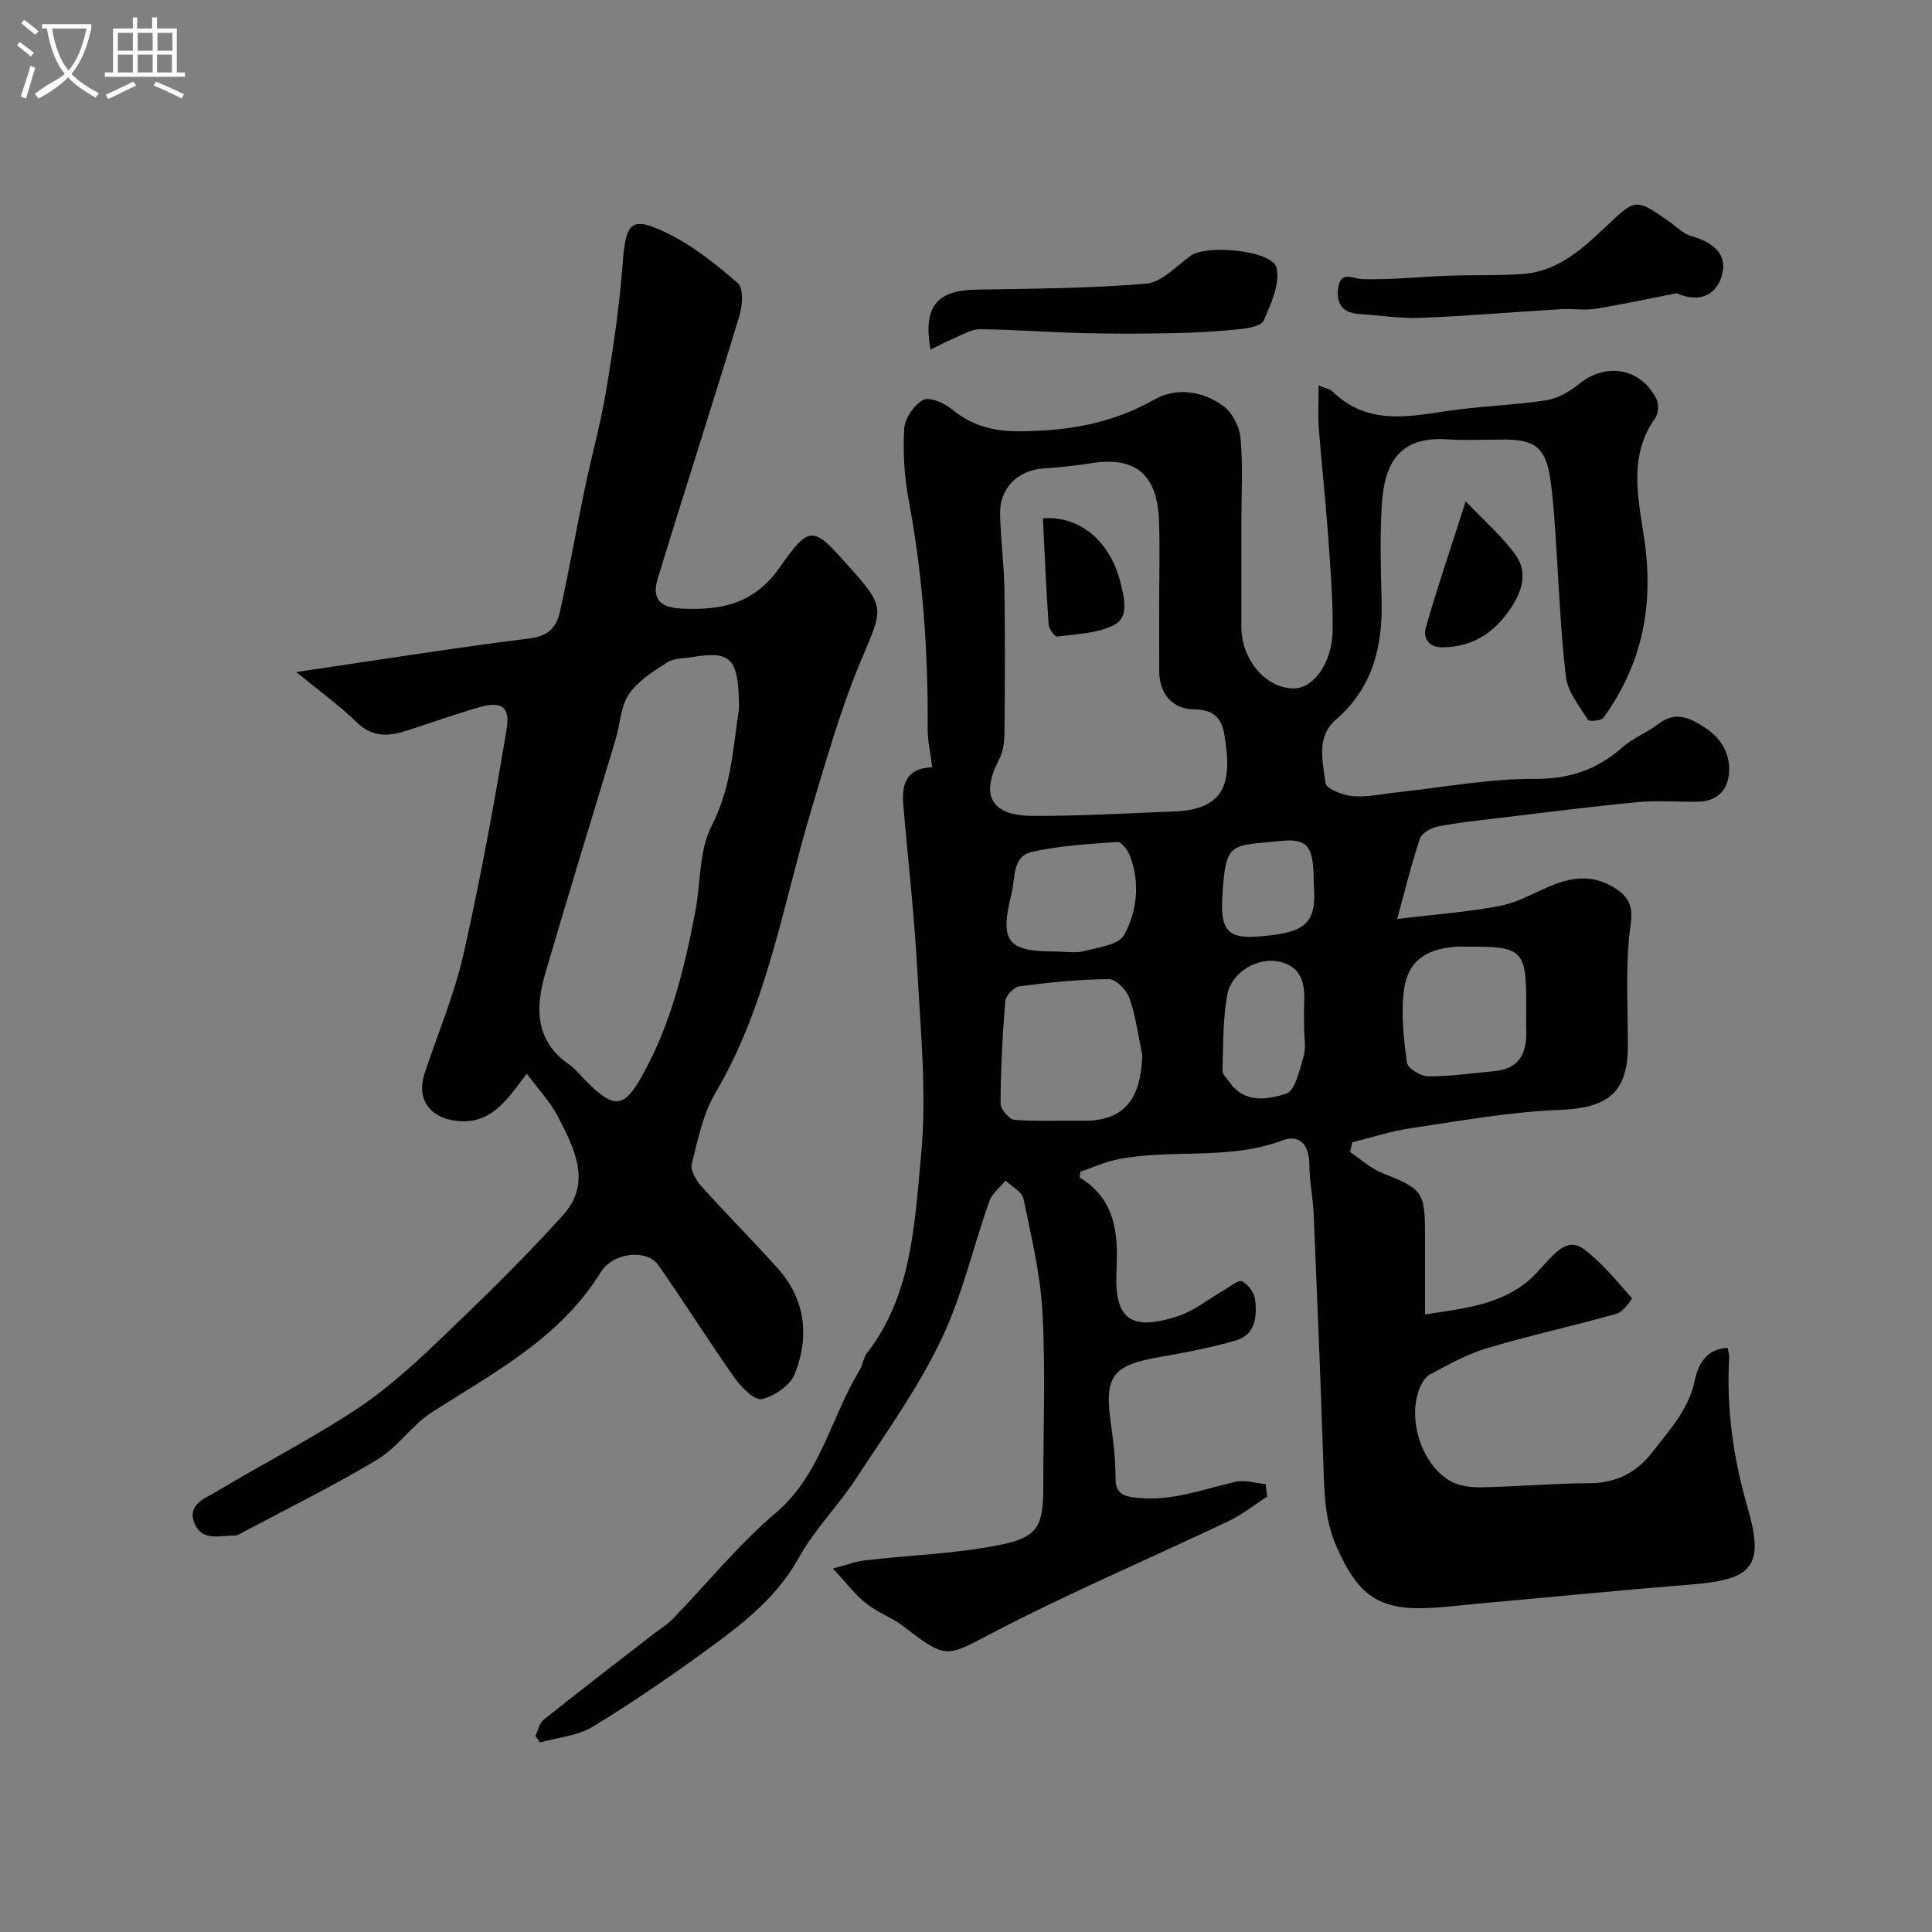
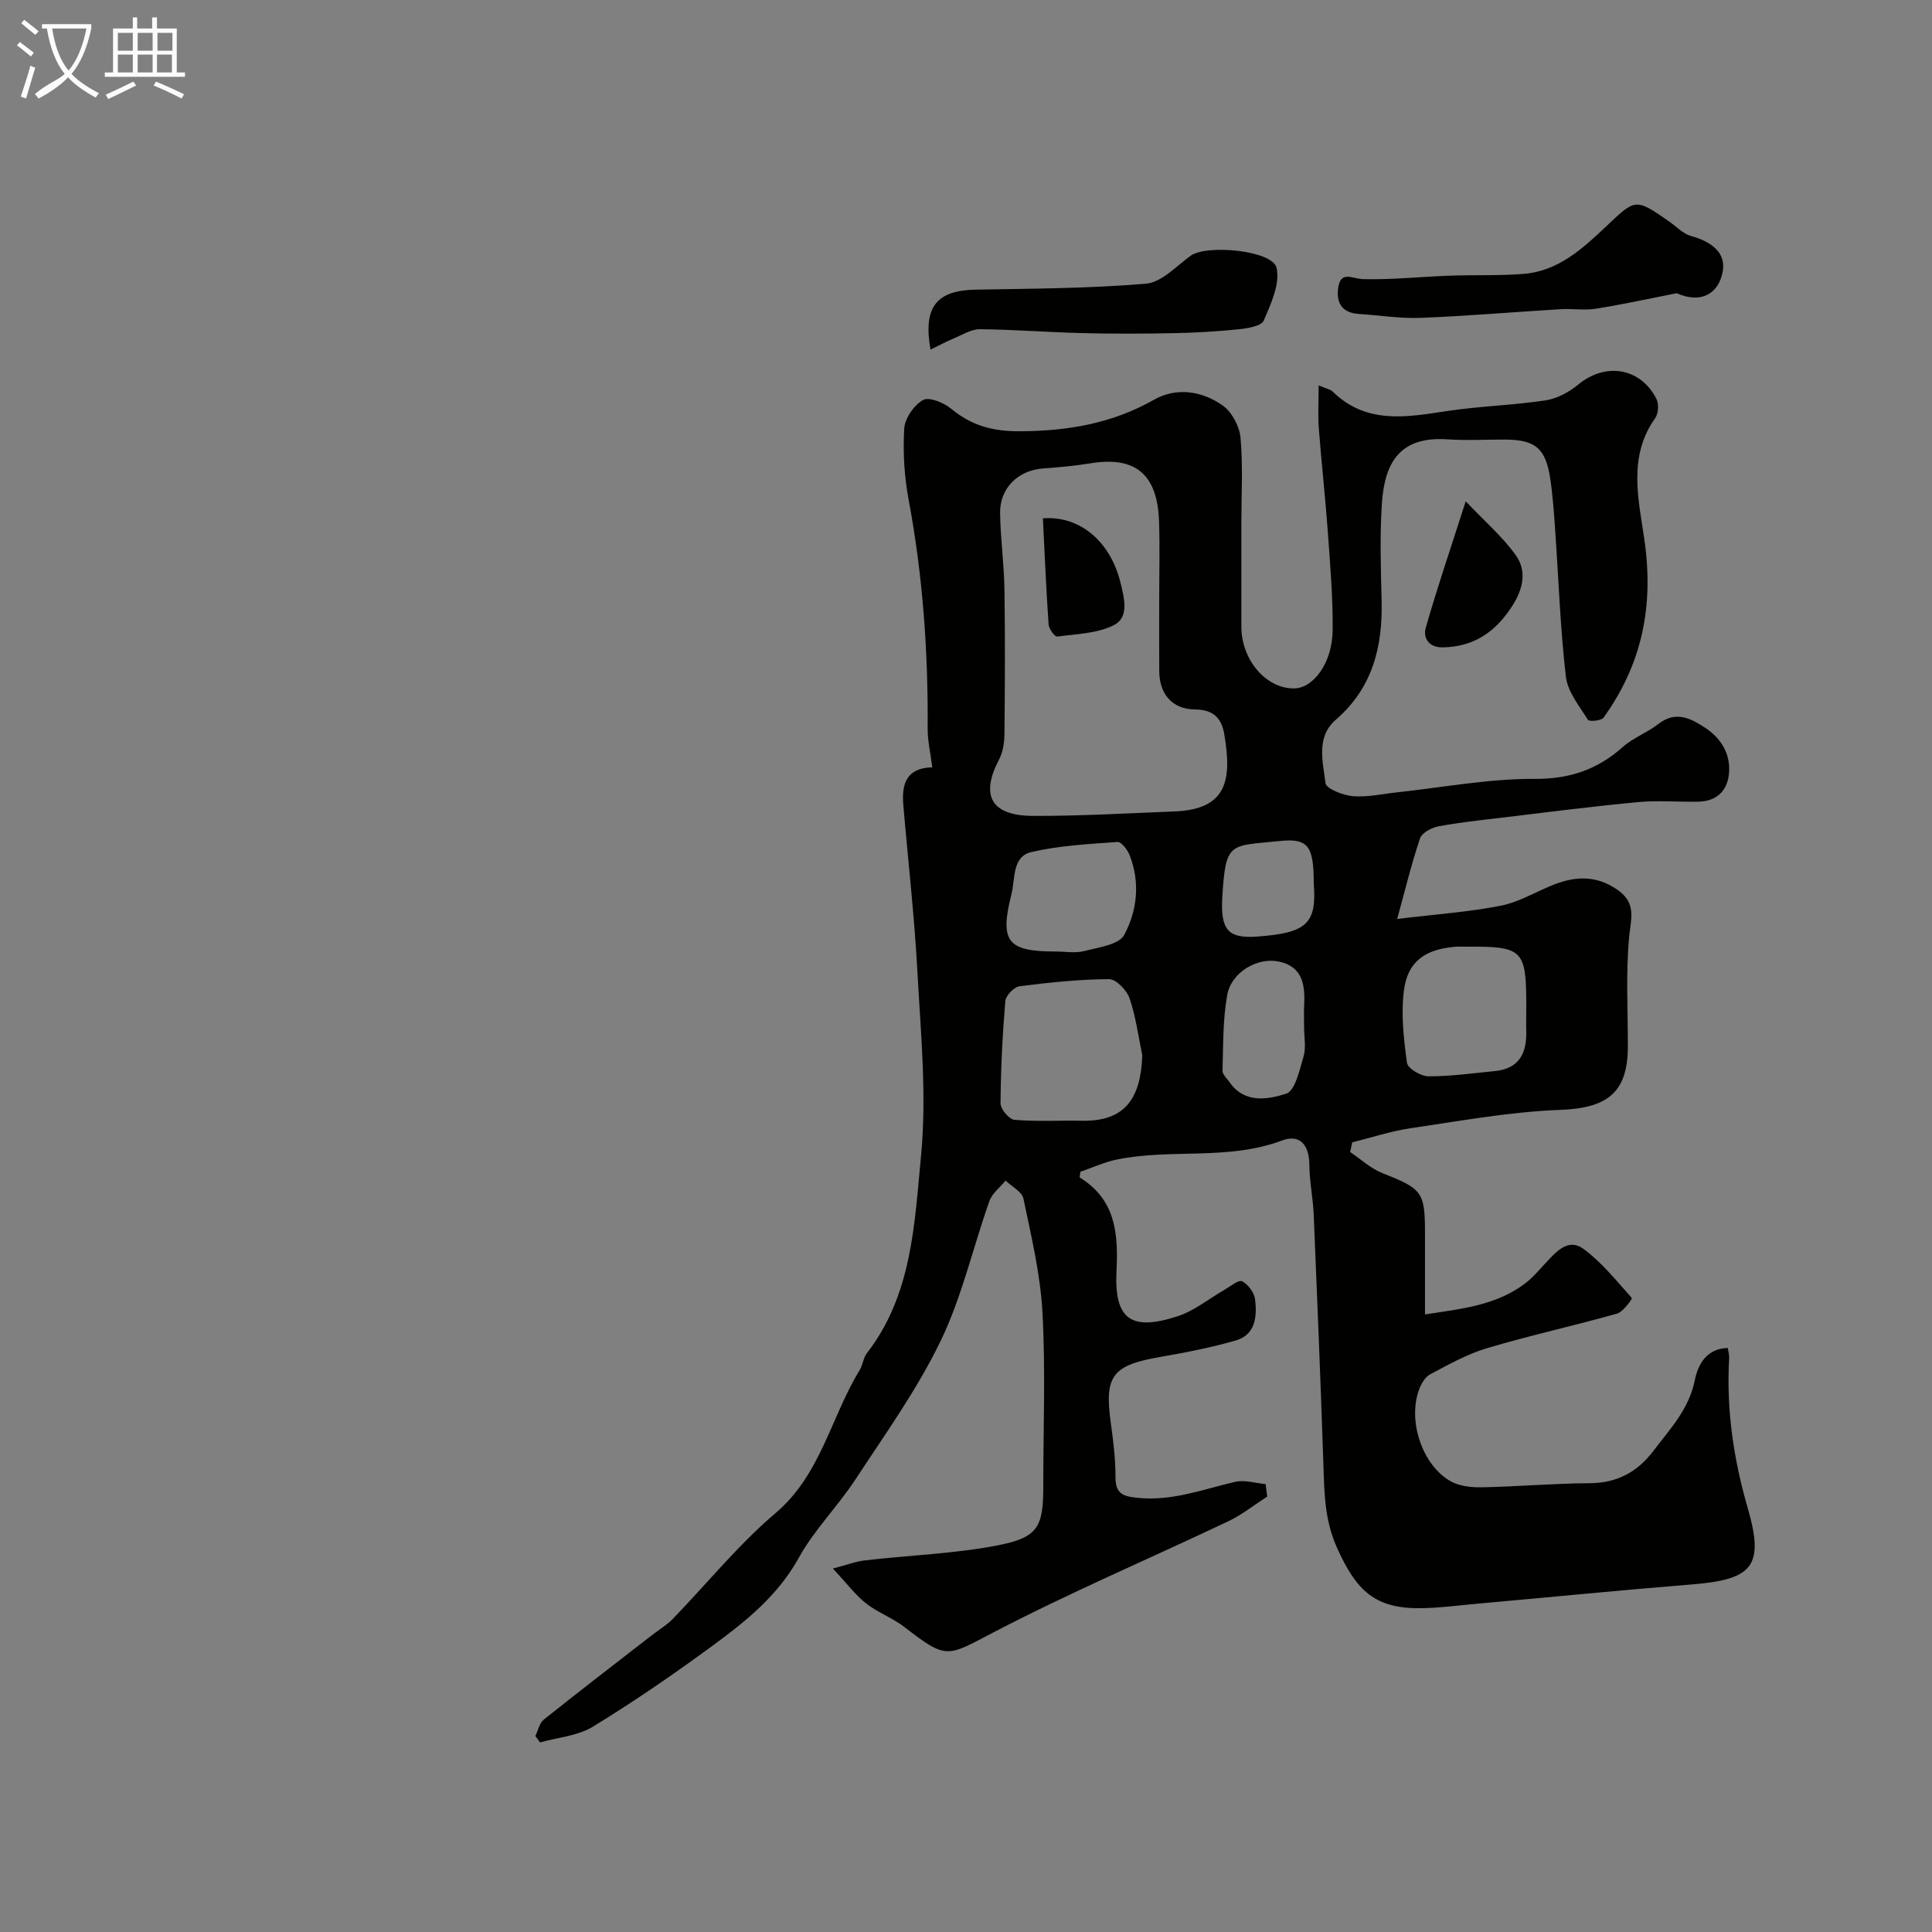
<svg xmlns="http://www.w3.org/2000/svg" enable-background="new 0 0 400 400" viewBox="0 0 400 400">
  <rect x="0" y="0" width="400" height="400" fill="#808080" stroke="none" />
  <path d="m6.4 11.7c-1-.8-1.9-1.6-2.9-2.3l.6-.7c.9.7 1.9 1.4 2.9 2.2zm-2.1 8.3c.7-2.1 1.4-4.2 2-6.4.2.1.6.3 1 .4-.7 2.3-1.3 4.4-1.9 6.4zm3-12.8c-1.1-.9-2.1-1.7-2.9-2.4l.6-.7c1 .8 2 1.5 3 2.4zm1.4-1.3v-.9h10.2v.9c-.9 4.2-2.3 7.3-4.1 9.4 1.3 1.4 3.2 2.7 5.7 4-.2.2-.4.5-.7.9-2.5-1.4-4.4-2.7-5.7-4.2-1.4 1.5-3.5 3-6.1 4.4 0 0 0 0-.1-.1-.3-.4-.5-.7-.7-.8 2.7-2.3 4.7-2.8 6.2-4.2-1.8-2.2-3-5.3-3.7-9.4zm9.2 0h-7.1c.6 3.8 1.7 6.7 3.4 8.7 1.7-2 2.9-4.8 3.7-8.7z" fill="#fbfcfa" />
  <path d="m31.6 3.6h.9v2.3h4.1v9.1h1.7v.9h-16.6v-.9h1.7v-9.1h4.1v-2.3h.9v2.3h3.1v-2.3zm-4 13.3.6.8c-1.9.9-3.8 1.9-5.8 2.8-.2-.3-.3-.6-.5-.9 2-.9 3.9-1.8 5.7-2.7zm-3.2-10.1v3.7h3.1v-3.7zm0 4.5v3.7h3.1v-3.7zm4.1-4.5v3.7h3.1v-3.7zm0 4.5v3.7h3.1v-3.7zm9.1 9.1c-2.1-1.1-4.1-2-5.8-2.7l.5-.8c2.2.9 4.1 1.8 5.8 2.6zm-1.9-13.6h-3.1v3.7h3.1zm-3.2 4.5v3.7h3.1v-3.7z" fill="#fbfcfa" />
  <g fill="#010100">
    <path d="m262.37 309.85c-2.69 1.72-5.22 3.76-8.08 5.12-16.19 7.69-32.72 14.72-48.61 23-9.62 5.01-9.59 5.75-18.44-1.12-2.43-1.89-5.5-2.96-7.91-4.87-2.26-1.78-4.03-4.18-6.89-7.23 2.73-.71 4.69-1.47 6.72-1.7 9.27-1.08 18.68-1.36 27.79-3.18 8.06-1.62 9.05-3.91 9.05-12.17 0-12 .48-24.02-.17-35.99-.43-7.91-2.32-15.76-3.94-23.55-.3-1.44-2.41-2.49-3.69-3.73-1.15 1.41-2.79 2.64-3.36 4.25-3.42 9.65-5.68 19.84-10.11 28.98-4.86 10.05-11.48 19.28-17.64 28.67-3.65 5.57-8.51 10.4-11.71 16.19-4.31 7.79-10.86 13.07-17.69 18.09-8.08 5.93-16.36 11.63-24.9 16.86-3.15 1.93-7.29 2.24-10.98 3.28-.32-.45-.65-.9-.97-1.34.57-1.15.84-2.66 1.74-3.38 7.41-5.92 14.94-11.7 22.44-17.52 1.42-1.1 3.01-2.04 4.25-3.31 7.09-7.32 13.55-15.35 21.28-21.91 9.43-8.01 11.45-19.85 17.42-29.59.67-1.09.76-2.58 1.53-3.57 9.35-12.06 9.84-26.8 11.19-40.83 1.21-12.62-.07-25.52-.76-38.26-.62-11.49-1.94-22.94-2.91-34.41-.36-4.23.59-7.66 6-7.76-.37-2.96-.98-5.52-.96-8.08.11-15.88-1-31.63-3.93-47.28-.9-4.83-1.21-9.87-.92-14.77.12-2.13 2.02-4.86 3.89-5.92 1.25-.71 4.31.55 5.84 1.81 4.2 3.47 8.52 4.68 14.15 4.66 9.96-.05 19.12-1.58 27.87-6.55 4.61-2.61 9.96-1.81 14.23 1.25 1.89 1.35 3.44 4.31 3.65 6.66.52 5.82.17 11.71.17 17.58v21.5c0 6.88 5.09 12.84 10.9 12.8 4.04-.03 7.93-5.31 8-12.01.07-6.76-.51-13.54-.99-20.3-.52-7.21-1.33-14.4-1.88-21.61-.2-2.68-.03-5.39-.03-8.82 1.77.74 2.45.84 2.84 1.22 6.92 6.83 15.16 5.41 23.56 4.12 6.8-1.04 13.74-1.21 20.54-2.23 2.4-.36 4.91-1.71 6.81-3.28 5.61-4.65 12.89-3.53 16.19 2.98.53 1.05.41 3.04-.26 3.98-5.76 7.99-3.37 17.17-2.22 25.27 1.96 13.78-.54 25.7-8.48 36.74-.46.64-2.98.85-3.23.44-1.77-2.85-4.19-5.79-4.56-8.92-1.16-9.97-1.5-20.04-2.2-30.07-.25-3.6-.49-7.2-1.01-10.77-.93-6.41-3.08-8.23-9.33-8.26-4-.02-8.01.22-12-.05-9.79-.66-13.01 4.74-13.56 13.39-.43 6.64-.22 13.33-.05 19.99.23 9.58-1.87 18.09-9.5 24.69-4.13 3.58-2.65 8.68-2.12 13.1.14 1.16 3.62 2.54 5.66 2.71 3.05.25 6.17-.48 9.27-.81 9.45-1.01 18.91-2.83 28.36-2.77 7.31.04 13-1.93 18.27-6.61 2.16-1.92 5.07-2.97 7.36-4.76 3.63-2.85 6.82-1.11 9.76.84 3.32 2.2 5.3 5.54 4.83 9.65-.4 3.54-2.71 5.53-6.34 5.6-4.16.08-8.36-.3-12.49.09-9.61.91-19.19 2.14-28.77 3.29-4.21.5-8.45.94-12.61 1.75-1.39.27-3.35 1.33-3.73 2.48-1.75 5.15-3.02 10.46-4.73 16.67 7.97-.97 14.81-1.43 21.49-2.75 3.83-.76 7.35-2.97 11.06-4.4 4.5-1.74 8.77-1.87 13.06 1.11 4.03 2.8 2.76 6.02 2.4 9.9-.68 7.47-.24 15.03-.25 22.56-.02 9.6-4.29 12.74-14.03 13.11-10.36.39-20.68 2.29-30.98 3.8-4.07.6-8.04 1.93-12.05 2.92-.15.67-.29 1.33-.44 2 2.22 1.49 4.27 3.42 6.7 4.38 8.21 3.24 8.8 3.85 8.8 12.46v16.79c7.49-1.16 14.64-1.83 20.68-6.38 1.58-1.19 2.89-2.76 4.25-4.22 2.19-2.33 4.68-5.34 7.93-2.94 3.78 2.8 6.81 6.61 9.98 10.16.1.11-1.79 2.84-3.08 3.21-8.92 2.52-17.99 4.5-26.87 7.14-4.12 1.22-7.99 3.4-11.82 5.43-1.06.56-1.89 2.02-2.33 3.24-2.32 6.47.69 15.53 6.52 18.87 1.83 1.05 4.34 1.32 6.52 1.28 7.43-.15 14.86-.81 22.3-.85 5.71-.03 9.89-2.3 13.26-6.75 3.42-4.51 7.3-8.56 8.51-14.53.64-3.13 2.3-6.59 6.84-6.72.12.84.32 1.47.28 2.1-.6 10.61.89 20.85 3.87 31.13 3.48 12.02.93 14.72-11.58 15.73-14.74 1.19-29.47 2.65-44.2 3.97-3.93.35-7.87.89-11.8.95-9.55.14-13.45-3.51-17.5-12.57-2.58-5.77-2.6-11.41-2.8-17.31-.58-17.21-1.27-34.41-2-51.61-.15-3.44-.88-6.87-.9-10.3-.03-4.05-1.9-6.46-5.67-5.04-11.12 4.18-22.9 1.64-34.15 3.93-2.65.54-5.17 1.72-7.58 2.54-.07.68-.22 1.15-.11 1.21 7.38 4.55 7.96 11.5 7.58 19.31-.5 10.06 3 12.55 12.7 9.38 3.45-1.13 6.45-3.63 9.67-5.47 1.22-.7 2.93-2.13 3.65-1.75 1.25.65 2.52 2.38 2.68 3.78.41 3.5.09 7.3-4.03 8.48-5.13 1.47-10.41 2.5-15.68 3.41-9.86 1.72-11.52 3.9-10.18 13.59.52 3.74.99 7.53.98 11.29-.01 3.4 1.49 3.96 4.53 4.28 7.13.74 13.56-1.75 20.24-3.31 1.96-.46 4.21.28 6.32.47.09.85.21 1.72.33 2.58zm-22.37-185.36c0-5.5.15-11-.03-16.5-.33-9.85-4.91-13.59-14.24-12.06-3.23.53-6.51.82-9.78 1.06-5.16.38-8.97 4.05-8.89 9.26.08 5.27.82 10.53.9 15.8.15 10 .1 20 0 30-.02 1.74-.32 3.67-1.11 5.19-3.92 7.47-1.68 11.65 7.03 11.68 9.76.04 19.52-.54 29.28-.92 11.05-.43 11.88-6.67 10.31-16.01-.55-3.25-2.21-5.07-6.02-5.1-4.76-.03-7.41-3.22-7.44-7.9-.03-4.84-.01-9.67-.01-14.5zm-3.5 93.98c-.83-3.96-1.34-8.02-2.65-11.81-.58-1.67-2.79-3.95-4.24-3.94-6.19.04-12.39.69-18.54 1.48-1.13.15-2.83 1.92-2.93 3.06-.59 7.04-.94 14.12-.99 21.18-.01 1.18 1.79 3.32 2.88 3.41 4.64.39 9.32.1 13.99.19 9 .17 12.18-4.74 12.48-13.57zm79.5-10.1c0-11.83-.64-12.46-12.63-12.37-.67 0-1.33-.04-2 .01-6.24.5-9.9 2.99-10.69 8.96-.65 4.93-.06 10.1.62 15.08.16 1.16 2.9 2.79 4.45 2.79 4.57.02 9.15-.64 13.72-1.08 5.11-.49 6.68-3.77 6.52-8.4-.04-1.66.01-3.32.01-4.99zm-97.47-11.37c1.99 0 4.08.39 5.94-.09 2.94-.76 7.19-1.31 8.29-3.35 2.69-5 3.33-10.87 1.12-16.5-.44-1.12-1.72-2.8-2.51-2.74-5.97.43-12.04.74-17.84 2.09-4 .94-3.31 5.48-4.11 8.68-2.48 9.84-.89 11.91 9.11 11.91zm51.47 15.73c0-1.49-.07-2.99.01-4.48.22-4.2-.23-8.12-5.24-9.17-4.47-.94-9.84 2.22-10.69 6.93-.92 5.11-.81 10.43-.97 15.66-.02.79.93 1.63 1.48 2.42 3.11 4.45 7.95 3.54 11.69 2.35 1.87-.6 2.8-4.96 3.62-7.77.53-1.83.1-3.95.1-5.94zm2-29.75c0-7.69-1.06-9.49-7.01-8.86-10.33 1.09-11.24-.07-11.92 11.59-.4 6.8 1.15 8.63 7.18 8.2 10.23-.74 12.4-2.64 11.75-10.93z" />
-     <path d="m61.34 139.14c17.15-2.52 32.78-5.02 48.47-6.99 3.79-.47 5.42-2.42 6.08-5.34 1.9-8.41 3.36-16.92 5.12-25.36 1.42-6.85 3.32-13.61 4.47-20.49 1.46-8.7 2.76-17.46 3.42-26.25.66-8.71 1.68-10.09 9.14-6.48 5.36 2.59 10.2 6.47 14.73 10.41 1.19 1.04.96 4.61.33 6.7-5.52 18.18-11.35 36.26-16.92 54.42-1.28 4.19.4 6.02 4.88 6.24 8.17.4 15.03-.87 20.42-8.59 6.19-8.87 6.92-8.36 13.96-.48 8.02 8.98 7.47 8.75 2.77 19.95-4.12 9.82-7.04 20.16-10.12 30.39-5.98 19.9-9.16 40.69-19.98 59.02-2.57 4.35-3.63 9.67-4.88 14.67-.33 1.31.87 3.4 1.96 4.61 5.13 5.72 10.55 11.18 15.71 16.88 5.87 6.5 6.74 14.2 3.66 22.01-.93 2.36-4.2 4.58-6.8 5.21-1.46.35-4.21-2.35-5.56-4.25-5.45-7.71-10.48-15.73-15.89-23.48-2.35-3.37-9.35-2.73-11.95 1.49-8.43 13.62-22.04 20.72-34.9 28.93-4.17 2.67-7.12 7.29-11.35 9.83-8.98 5.41-18.43 10.05-27.7 14.99-.57.3-1.19.77-1.77.75-3.02-.09-6.79 1.32-8.36-2.52-1.6-3.91 2.14-5.16 4.49-6.57 9.52-5.7 19.42-10.79 28.69-16.85 6.07-3.96 11.59-8.91 16.86-13.93 9.01-8.6 17.98-17.29 26.3-26.54 5.97-6.63 2.28-13.82-1.12-20.37-1.59-3.05-4.06-5.64-6.45-8.86-4.18 5.58-7.46 10.67-14.7 9.75-5.51-.7-8.18-4.56-6.41-9.91 2.71-8.18 6.12-16.19 8.02-24.56 3.48-15.38 6.31-30.91 8.91-46.47.82-4.88-1.04-6-5.75-4.64-4.98 1.44-9.87 3.19-14.8 4.78-3.75 1.22-7.15 1.52-10.44-1.68-3.75-3.62-8.02-6.7-12.54-10.42zm91.66 7.68c0-10.6-1.62-12.12-9.64-10.78-1.76.29-3.81.2-5.21 1.1-2.9 1.86-6.08 3.84-7.95 6.59-1.72 2.54-1.79 6.17-2.72 9.27-4.85 16.16-9.84 32.27-14.57 48.47-2.08 7.14-2.19 14 4.92 18.92 1.35.93 2.38 2.32 3.56 3.49 5.67 5.65 7.7 5.72 11.55-1.14 5.92-10.56 8.78-22.26 11.03-34.07 1.13-5.91.73-12.53 3.34-17.63 4.32-8.4 4.51-17.21 5.69-24.22z" />
    <path d="m347.13 60.71c-5.58 1.09-11.13 2.31-16.74 3.21-2.35.38-4.82-.05-7.22.09-9.68.58-19.35 1.42-29.04 1.8-4.25.17-8.54-.54-12.81-.81-3.42-.22-4.7-2.26-4.27-5.35.52-3.72 2.89-1.92 5.15-1.86 5.92.15 11.85-.49 17.78-.71 5.15-.19 10.32.03 15.44-.37 7.12-.56 12.18-5.16 17.04-9.76 6.19-5.87 6.09-5.99 13.19-1.04 1.46 1.02 2.81 2.49 4.43 2.94 3.89 1.07 7.28 3.23 6.61 7.24-.73 4.46-4.25 6.96-9.56 4.62z" />
    <path d="m192.65 72.38c-1.57-8.85 1.25-12.26 9.36-12.41 11.77-.22 23.56-.24 35.27-1.24 3.23-.28 6.26-3.63 9.23-5.78 3.33-2.4 16.97-1.12 17.79 2.51.75 3.31-1.17 7.46-2.66 10.92-.49 1.13-3.28 1.59-5.07 1.78-4.4.46-8.84.72-13.26.81-6.35.13-12.72.16-19.07 0-7.12-.17-14.23-.74-21.34-.81-1.8-.02-3.64 1.16-5.42 1.9-1.6.67-3.13 1.5-4.83 2.32z" />
    <path d="m303.46 103.79c3.97 4.19 7.64 7.34 10.37 11.17 2.33 3.27 1.52 7-.75 10.52-3.43 5.33-7.89 8.44-14.37 8.55-2.98.05-4.09-2.03-3.53-4.02 2.32-8.18 5.09-16.24 8.28-26.22z" />
    <path d="m215.92 107.31c7.71-.59 14.01 4.87 16.07 13.34.77 3.17 1.85 7.14-1.38 8.78-3.44 1.74-7.75 1.83-11.73 2.36-.5.07-1.72-1.58-1.78-2.5-.5-7.2-.8-14.4-1.18-21.98z" />
  </g>
</svg>